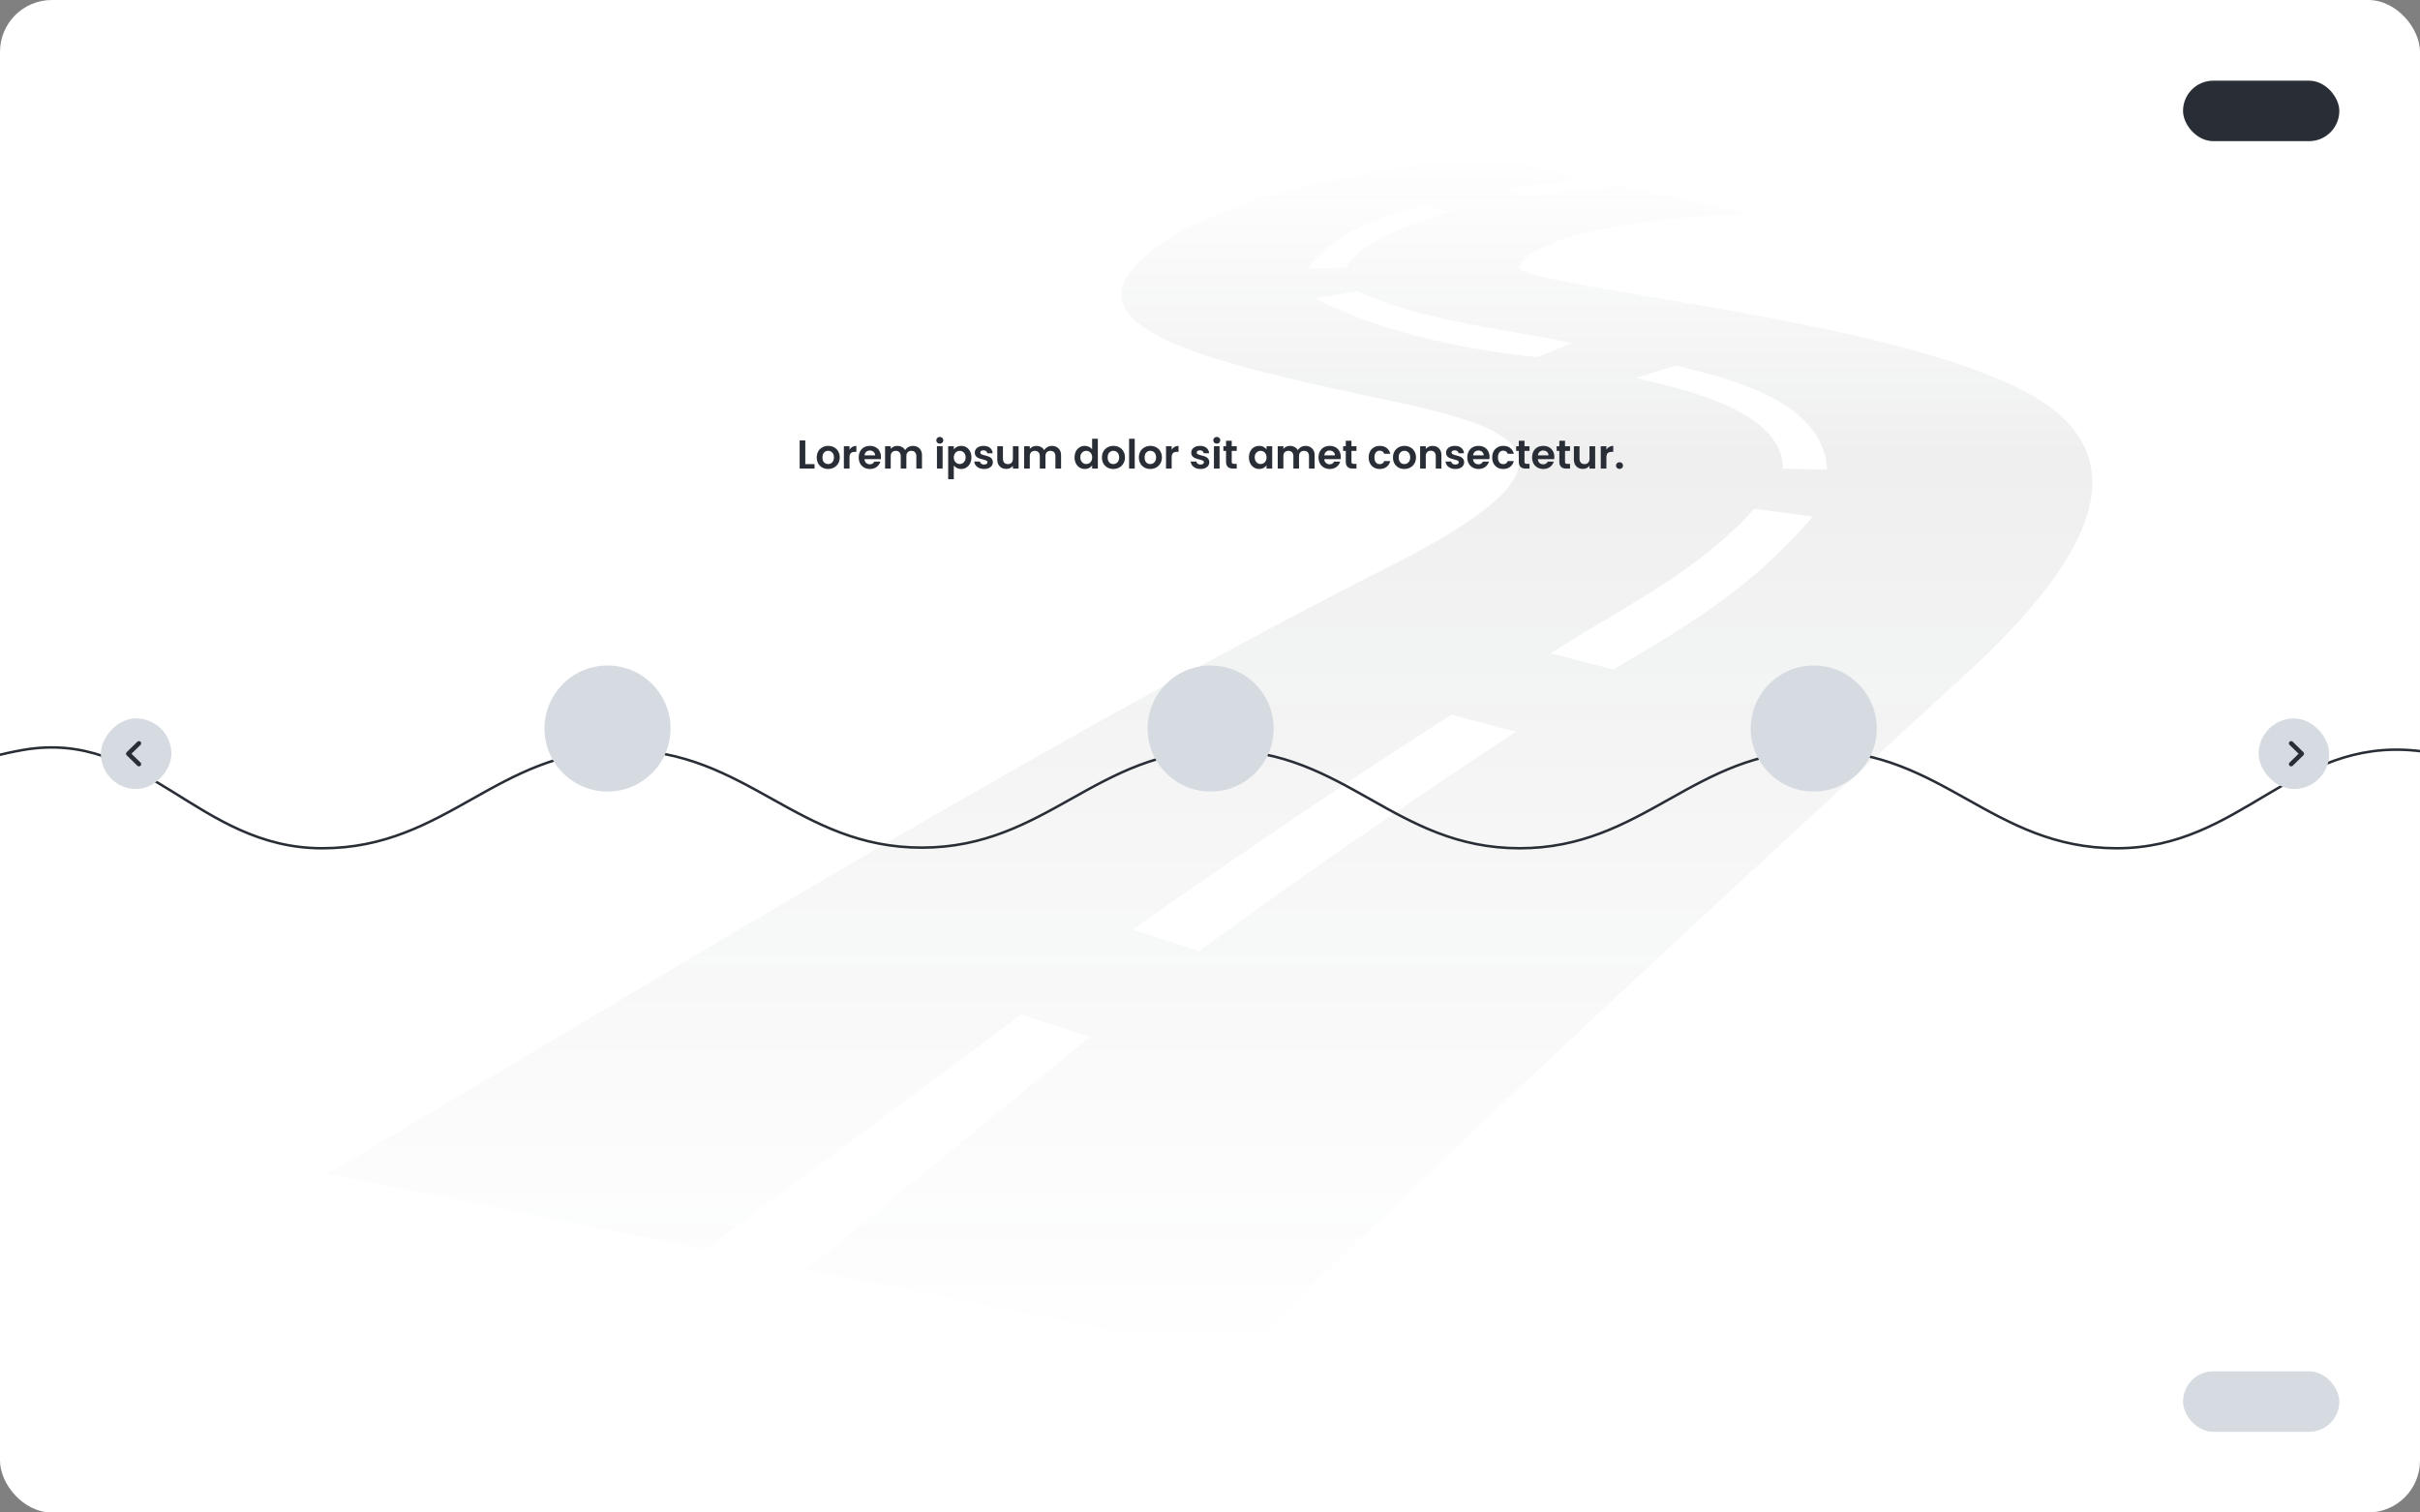
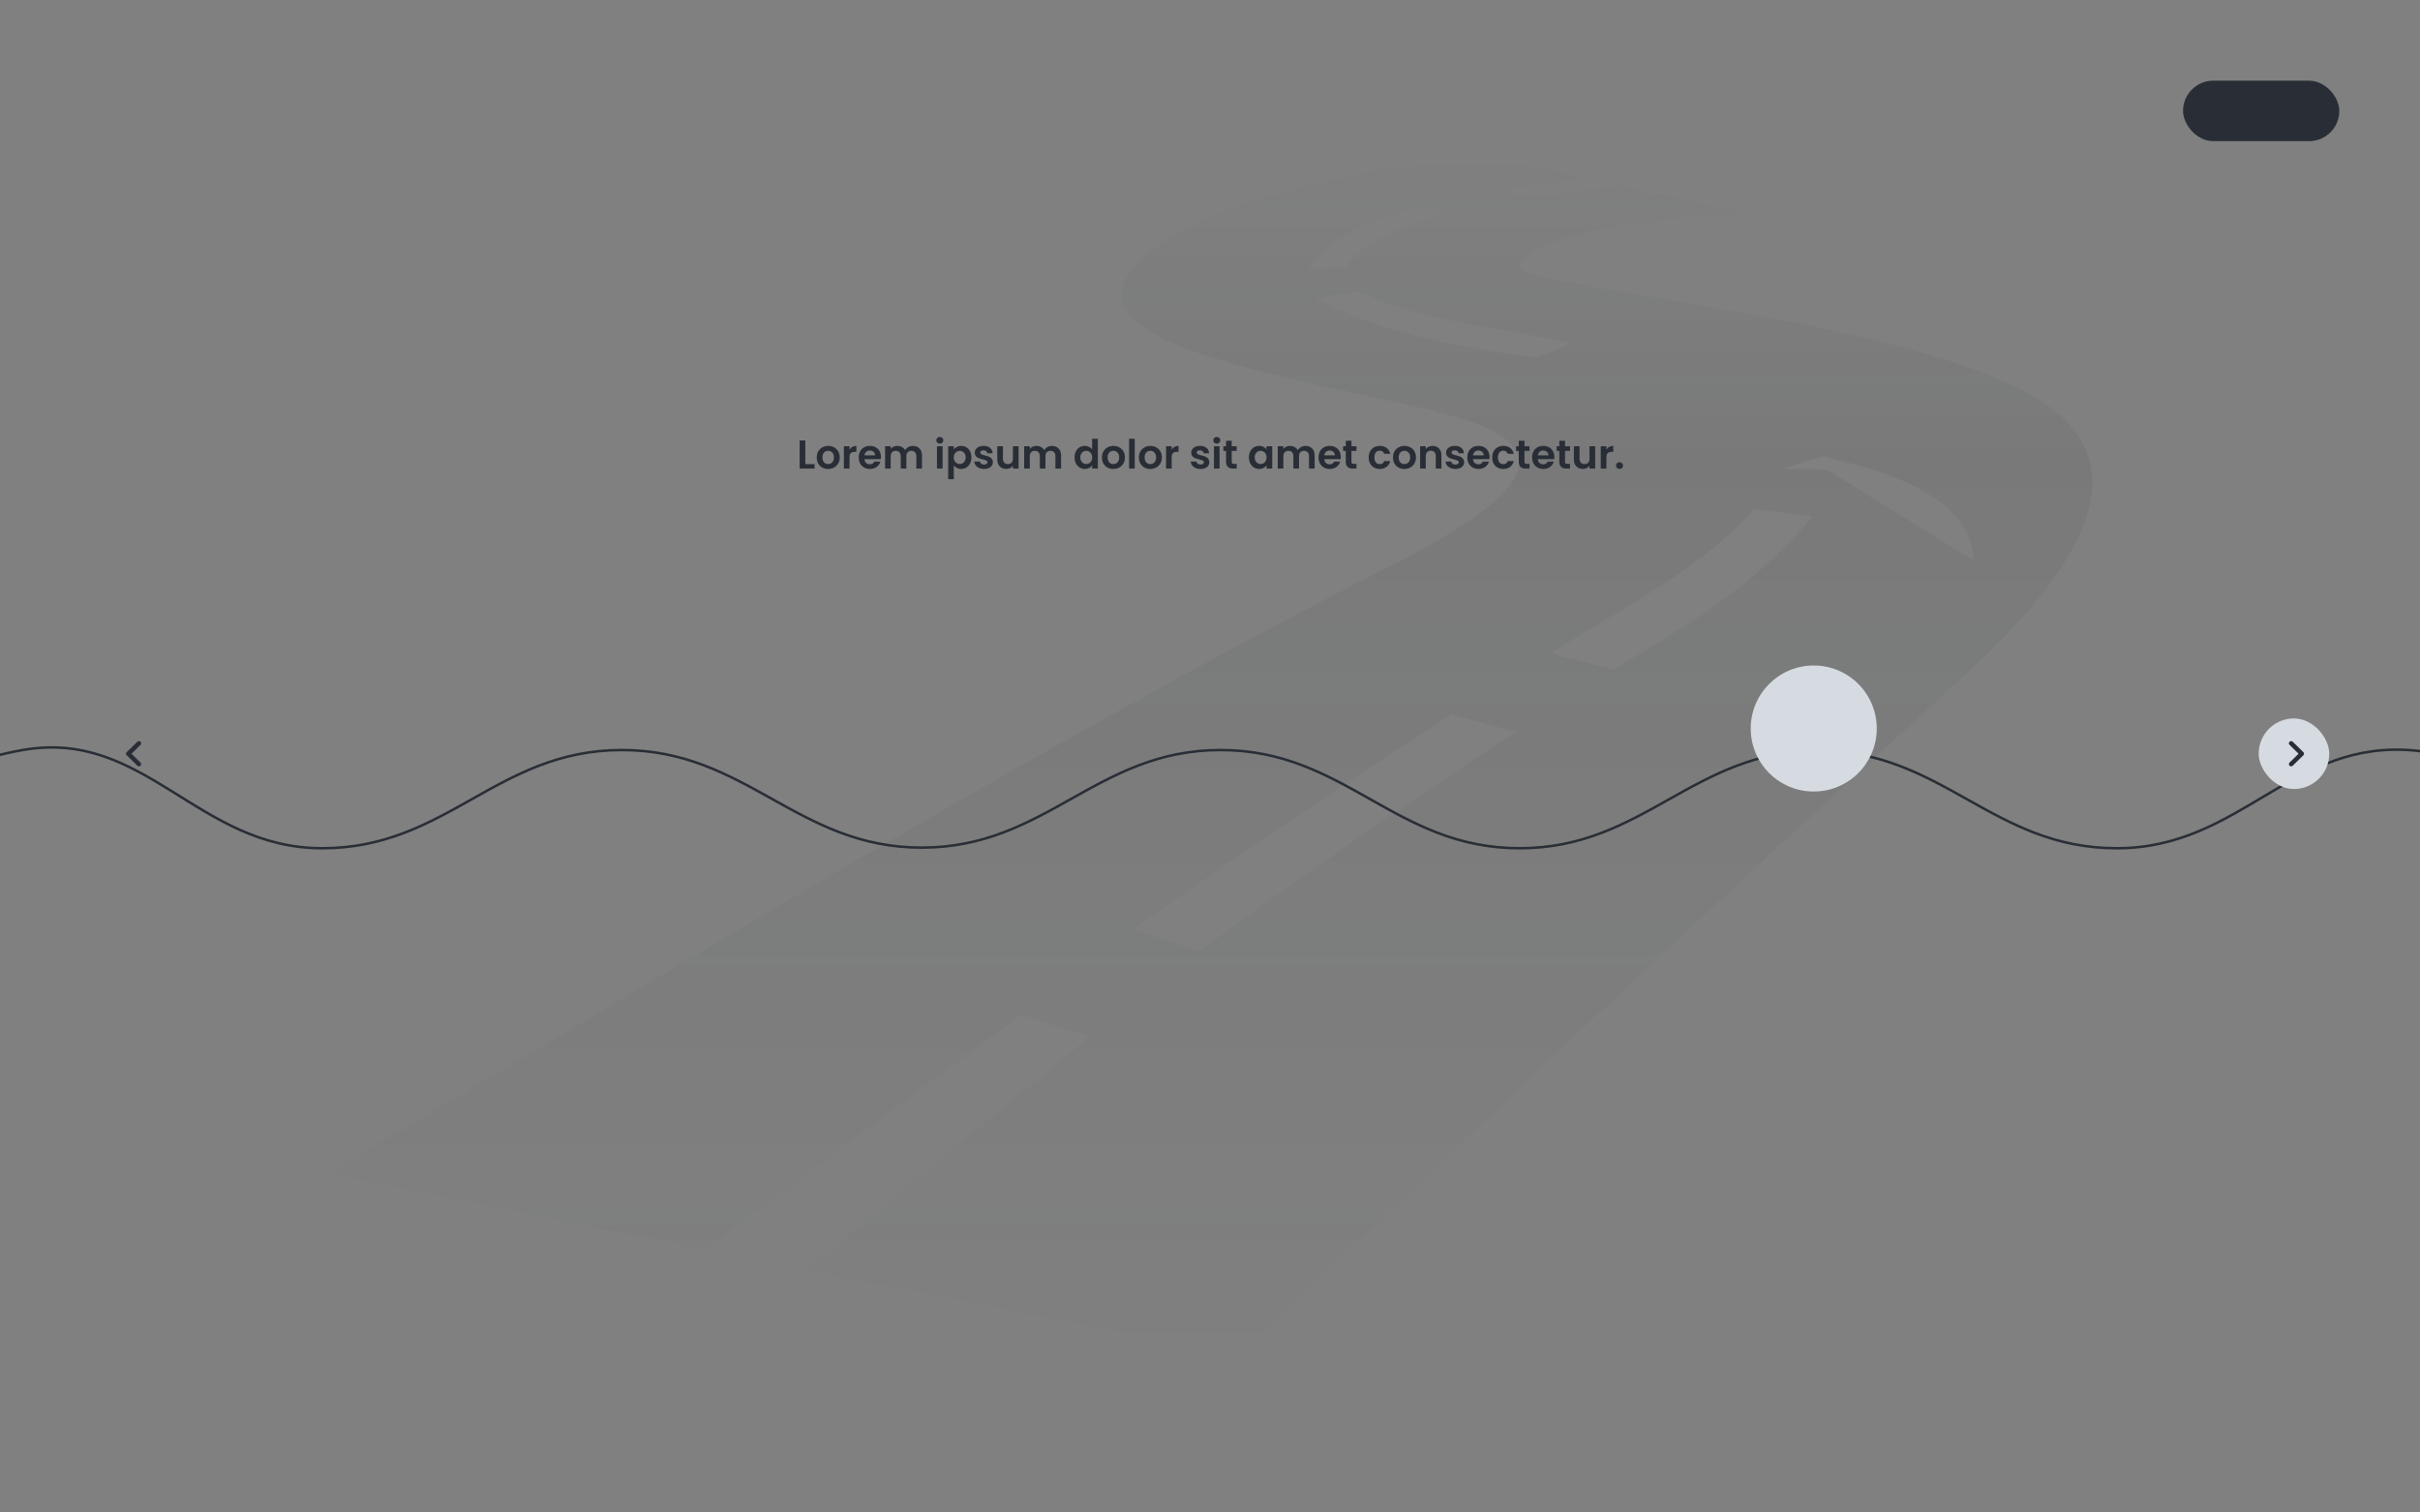
<svg xmlns="http://www.w3.org/2000/svg" width="1120" height="700" fill="none">
  <rect width="100%" height="100%" fill="#808080" stroke="none" />
  <g clip-path="url(#a)">
-     <rect width="1120" height="700" fill="#fff" rx="24" />
-     <path fill="url(#b)" fill-opacity=".1" fill-rule="evenodd" d="M658.269 95.27c4.467.931 8.943 1.771 13.412 2.683-12.847 3.519-42.846 13.034-48.338 25.96-4.867-.027-13.127.424-17.988.307 13.282-17.886 34.936-24.142 52.914-28.95zm69.225 63.511-16.049 6.535c-30.286-3.151-66.951-10.313-95.542-23.735l-7.521-3.529 19.746-3.335c31.238 14.281 66.771 17.035 99.366 24.064zm118.035 58.606-20.405-.457c.088-28.455-51.734-37.788-67.883-42.018l18.29-5.799c20.422 5.224 68.726 15.205 69.998 48.274zm-127.826 84.996c31.365-20.301 67.25-36.888 94.14-66.864 9.046 1.078 18.068 2.337 27.1 3.568-28.325 33.249-58.364 50.725-92.306 70.778a3094.892 3094.892 0 0 0-28.934-7.482zm-45.864 28.327c9.889 2.813 19.811 5.359 29.733 7.969-49.378 32.514-98.271 66.093-146.521 101.448l-30.845-9.871c48.797-34.376 97.874-67.65 147.633-99.546zM808.623 98.756l-58.135-12.622c-14.543 1.274-29.062 2.843-43.57 5.065-3.521-1.264-7.062-2.46-10.587-3.734 12.831-1.906 25.647-3.438 38.48-4.731l-47.908-10.4-2.249.252c-58.246 6.552-125.62 19.601-155.733 46.89-17.418 15.648-10.569 27.704 10.338 37.644 22.369 10.636 60.226 18.98 101.05 27.697 51.49 11.194 109.615 23.62 2.584 77.405-166.54 84.76-328.247 185.04-491.227 280.964 57.574 11.58 116.099 23.323 174.784 35.084l146.199-108.683c10.601 3.633 21.242 6.867 31.9 10.184L373.09 587.616c67.092 13.441 134.121 26.861 199.913 40.051 113.494-110.038 221.32-209.834 336.336-315.261 51.946-47.606 87.55-99.713 27.924-131.136-40.358-21.264-112.904-33.647-177.775-44.646-30.044-5.181-58.241-9.972-56.407-13.284 10.551-19.262 84.501-23.715 105.542-24.584z" clip-rule="evenodd" />
+     <path fill="url(#b)" fill-opacity=".1" fill-rule="evenodd" d="M658.269 95.27c4.467.931 8.943 1.771 13.412 2.683-12.847 3.519-42.846 13.034-48.338 25.96-4.867-.027-13.127.424-17.988.307 13.282-17.886 34.936-24.142 52.914-28.95zm69.225 63.511-16.049 6.535c-30.286-3.151-66.951-10.313-95.542-23.735l-7.521-3.529 19.746-3.335c31.238 14.281 66.771 17.035 99.366 24.064zm118.035 58.606-20.405-.457l18.29-5.799c20.422 5.224 68.726 15.205 69.998 48.274zm-127.826 84.996c31.365-20.301 67.25-36.888 94.14-66.864 9.046 1.078 18.068 2.337 27.1 3.568-28.325 33.249-58.364 50.725-92.306 70.778a3094.892 3094.892 0 0 0-28.934-7.482zm-45.864 28.327c9.889 2.813 19.811 5.359 29.733 7.969-49.378 32.514-98.271 66.093-146.521 101.448l-30.845-9.871c48.797-34.376 97.874-67.65 147.633-99.546zM808.623 98.756l-58.135-12.622c-14.543 1.274-29.062 2.843-43.57 5.065-3.521-1.264-7.062-2.46-10.587-3.734 12.831-1.906 25.647-3.438 38.48-4.731l-47.908-10.4-2.249.252c-58.246 6.552-125.62 19.601-155.733 46.89-17.418 15.648-10.569 27.704 10.338 37.644 22.369 10.636 60.226 18.98 101.05 27.697 51.49 11.194 109.615 23.62 2.584 77.405-166.54 84.76-328.247 185.04-491.227 280.964 57.574 11.58 116.099 23.323 174.784 35.084l146.199-108.683c10.601 3.633 21.242 6.867 31.9 10.184L373.09 587.616c67.092 13.441 134.121 26.861 199.913 40.051 113.494-110.038 221.32-209.834 336.336-315.261 51.946-47.606 87.55-99.713 27.924-131.136-40.358-21.264-112.904-33.647-177.775-44.646-30.044-5.181-58.241-9.972-56.407-13.284 10.551-19.262 84.501-23.715 105.542-24.584z" clip-rule="evenodd" />
    <rect width="72.333" height="28" x="1010.33" y="37.332" fill="#292E36" rx="14" />
-     <rect width="72.333" height="28" x="1010.33" y="634.668" fill="#D6DBE1" rx="14" />
    <path stroke="#292E36" stroke-width="1.167" d="M-74.082 376.95s46.654-23.14 84.54-29.826c56.688-10.004 80.871 45.5 138.697 45.461 57.704-.04 80.662-45.297 138.367-45.461 58.021-.164 81.336 45.329 139.357 45.171 57.539-.157 80.499-45.177 138.037-45.171 57.705.006 80.663 45.455 138.367 45.461 57.539.006 80.499-45.132 138.037-45.171 57.659-.04 80.708 45.171 138.367 45.171 57.663 0 81.083-50.956 138.363-45.171 31.89 3.22 76.62 26.06 76.62 26.06" />
-     <circle cx="281.167" cy="337.167" r="29.167" fill="#D6DBE1" />
-     <circle cx="560.292" cy="337.167" r="29.167" fill="#D6DBE1" />
    <circle cx="839.417" cy="337.167" r="29.167" fill="#D6DBE1" />
    <path fill="#292E36" d="M372.697 214.803h4.293v2.072h-6.906v-13.029h2.613v10.957zm10.546 2.24c-.995 0-1.891-.218-2.688-.653a4.901 4.901 0 0 1-1.885-1.886c-.448-.809-.672-1.742-.672-2.8 0-1.057.23-1.991.691-2.8a4.849 4.849 0 0 1 1.922-1.866c.809-.448 1.711-.672 2.707-.672.995 0 1.898.224 2.707.672a4.74 4.74 0 0 1 1.904 1.866c.472.809.709 1.743.709 2.8 0 1.058-.243 1.991-.728 2.8a4.963 4.963 0 0 1-1.941 1.886c-.809.435-1.718.653-2.726.653zm0-2.277c.473 0 .915-.112 1.326-.336a2.557 2.557 0 0 0 1.008-1.046c.248-.46.373-1.02.373-1.68 0-.983-.261-1.736-.784-2.258a2.503 2.503 0 0 0-1.885-.803c-.747 0-1.376.268-1.886.803-.498.522-.746 1.275-.746 2.258 0 .983.242 1.743.728 2.278.497.522 1.12.784 1.866.784zm9.925-6.627a3.696 3.696 0 0 1 1.307-1.288c.547-.311 1.17-.467 1.867-.467v2.744h-.691c-.821 0-1.444.193-1.867.579-.41.386-.616 1.058-.616 2.016v5.152h-2.613v-10.341h2.613v1.605zm14.547 3.341c0 .374-.025.71-.075 1.008h-7.56c.063.747.324 1.332.784 1.755.461.423 1.027.635 1.699.635.971 0 1.661-.417 2.072-1.251h2.819a4.755 4.755 0 0 1-1.718 2.464c-.846.635-1.885.952-3.117.952-.995 0-1.891-.218-2.688-.653a4.81 4.81 0 0 1-1.848-1.886c-.435-.809-.653-1.742-.653-2.8 0-1.07.218-2.009.653-2.818a4.563 4.563 0 0 1 1.829-1.867c.784-.436 1.687-.653 2.707-.653.983 0 1.861.211 2.632.634a4.378 4.378 0 0 1 1.811 1.811c.435.772.653 1.661.653 2.669zm-2.707-.746c-.012-.672-.255-1.207-.728-1.606-.472-.41-1.051-.616-1.736-.616-.647 0-1.194.199-1.642.598-.436.385-.703.927-.803 1.624h4.909zm17.457-4.35c1.27 0 2.29.392 3.062 1.176.784.772 1.176 1.855 1.176 3.248v6.067h-2.614v-5.712c0-.809-.205-1.425-.616-1.848-.41-.436-.97-.653-1.68-.653-.709 0-1.275.217-1.698.653-.411.423-.616 1.039-.616 1.848v5.712h-2.614v-5.712c0-.809-.205-1.425-.616-1.848-.41-.436-.97-.653-1.68-.653-.721 0-1.294.217-1.717.653-.411.423-.616 1.039-.616 1.848v5.712h-2.613v-10.341h2.613v1.25a3.498 3.498 0 0 1 1.288-1.026 4.108 4.108 0 0 1 1.755-.374c.809 0 1.53.175 2.165.523a3.539 3.539 0 0 1 1.475 1.456 3.76 3.76 0 0 1 1.456-1.437 4.222 4.222 0 0 1 2.09-.542zm12.491-1.082c-.461 0-.846-.143-1.158-.43a1.497 1.497 0 0 1-.448-1.101c0-.436.15-.796.448-1.083a1.611 1.611 0 0 1 1.158-.448c.46 0 .84.15 1.138.448.312.287.467.647.467 1.083 0 .436-.155.803-.467 1.101-.298.287-.678.43-1.138.43zm1.288 1.232v10.341h-2.614v-10.341h2.614zm5.195 1.493c.336-.473.797-.865 1.381-1.176.598-.324 1.276-.485 2.035-.485.884 0 1.68.217 2.389.653.722.436 1.288 1.058 1.699 1.867.423.796.635 1.723.635 2.781s-.212 1.997-.635 2.819c-.411.809-.977 1.437-1.699 1.885-.709.448-1.505.672-2.389.672-.759 0-1.431-.156-2.016-.467a4.336 4.336 0 0 1-1.4-1.176v6.403h-2.613v-15.269h2.613v1.493zm5.469 3.64c0-.622-.13-1.157-.392-1.605a2.545 2.545 0 0 0-1.008-1.046 2.647 2.647 0 0 0-1.344-.354c-.472 0-.92.124-1.344.373-.41.236-.746.585-1.008 1.045-.248.461-.373 1.002-.373 1.624 0 .623.125 1.164.373 1.624.262.461.598.815 1.008 1.064.424.237.872.355 1.344.355a2.54 2.54 0 0 0 1.344-.373c.424-.249.76-.604 1.008-1.064.262-.461.392-1.008.392-1.643zm8.526 5.376c-.846 0-1.605-.149-2.277-.448-.672-.311-1.207-.728-1.606-1.251a3.182 3.182 0 0 1-.634-1.736h2.632c.05.399.242.728.578.99.349.261.778.392 1.288.392.498 0 .884-.1 1.158-.299.286-.199.429-.454.429-.765 0-.336-.174-.585-.523-.747-.336-.174-.877-.361-1.624-.56-.771-.187-1.406-.38-1.904-.579a3.39 3.39 0 0 1-1.269-.914c-.348-.411-.523-.965-.523-1.662 0-.572.162-1.095.486-1.568.336-.473.809-.846 1.418-1.12.623-.273 1.351-.41 2.184-.41 1.232 0 2.216.311 2.95.933.734.61 1.138 1.437 1.213 2.483h-2.501c-.038-.411-.212-.735-.523-.971-.299-.249-.703-.373-1.213-.373-.473 0-.84.087-1.102.261a.84.84 0 0 0-.373.728c0 .348.174.616.523.803.348.174.89.354 1.624.541.746.187 1.362.38 1.848.579.485.199.902.51 1.25.933.361.411.548.958.56 1.643 0 .597-.168 1.132-.504 1.605-.323.473-.796.846-1.418 1.12-.61.261-1.326.392-2.147.392zm15.977-10.509v10.341h-2.632v-1.307a3.506 3.506 0 0 1-1.325 1.064 4.108 4.108 0 0 1-1.755.374c-.809 0-1.524-.168-2.146-.504a3.756 3.756 0 0 1-1.475-1.512c-.348-.672-.523-1.469-.523-2.39v-6.066h2.614v5.693c0 .821.205 1.456.616 1.904.41.436.97.653 1.68.653.721 0 1.288-.217 1.698-.653.411-.448.616-1.083.616-1.904v-5.693h2.632zm15.421-.15c1.27 0 2.29.392 3.062 1.176.784.772 1.176 1.855 1.176 3.248v6.067h-2.614v-5.712c0-.809-.205-1.425-.616-1.848-.41-.436-.97-.653-1.68-.653-.709 0-1.275.217-1.698.653-.411.423-.616 1.039-.616 1.848v5.712h-2.614v-5.712c0-.809-.205-1.425-.616-1.848-.41-.436-.97-.653-1.68-.653-.721 0-1.294.217-1.717.653-.411.423-.616 1.039-.616 1.848v5.712h-2.613v-10.341h2.613v1.25a3.498 3.498 0 0 1 1.288-1.026 4.108 4.108 0 0 1 1.755-.374c.809 0 1.53.175 2.165.523a3.539 3.539 0 0 1 1.475 1.456 3.76 3.76 0 0 1 1.456-1.437 4.222 4.222 0 0 1 2.09-.542zm10.494 5.283c0-1.045.205-1.972.616-2.781.423-.809.995-1.431 1.717-1.867a4.566 4.566 0 0 1 2.408-.653c.672 0 1.313.149 1.923.448.609.286 1.095.672 1.456 1.157v-4.909h2.65v13.813h-2.65v-1.531c-.324.511-.778.921-1.363 1.232-.585.311-1.263.467-2.035.467a4.441 4.441 0 0 1-2.389-.672c-.722-.448-1.294-1.076-1.717-1.885-.411-.822-.616-1.761-.616-2.819zm8.138.037c0-.634-.124-1.176-.373-1.624a2.555 2.555 0 0 0-1.008-1.045 2.64 2.64 0 0 0-1.363-.373c-.485 0-.933.118-1.344.354-.41.237-.746.585-1.008 1.046-.249.448-.373.983-.373 1.605s.124 1.17.373 1.643c.262.46.598.815 1.008 1.064.423.249.871.373 1.344.373.486 0 .94-.118 1.363-.355a2.717 2.717 0 0 0 1.008-1.045c.249-.46.373-1.008.373-1.643zm9.777 5.339c-.996 0-1.892-.218-2.688-.653a4.904 4.904 0 0 1-1.886-1.886c-.448-.809-.672-1.742-.672-2.8 0-1.057.231-1.991.691-2.8a4.858 4.858 0 0 1 1.923-1.866c.809-.448 1.711-.672 2.706-.672.996 0 1.898.224 2.707.672a4.728 4.728 0 0 1 1.904 1.866c.473.809.709 1.743.709 2.8 0 1.058-.242 1.991-.728 2.8a4.963 4.963 0 0 1-1.941 1.886c-.809.435-1.717.653-2.725.653zm0-2.277c.473 0 .914-.112 1.325-.336a2.557 2.557 0 0 0 1.008-1.046c.249-.46.373-1.02.373-1.68 0-.983-.261-1.736-.784-2.258a2.501 2.501 0 0 0-1.885-.803c-.747 0-1.375.268-1.885.803-.498.522-.747 1.275-.747 2.258 0 .983.243 1.743.728 2.278.498.522 1.12.784 1.867.784zm9.925-11.704v13.813h-2.614v-13.813h2.614zm7.174 13.981c-.996 0-1.892-.218-2.688-.653a4.904 4.904 0 0 1-1.886-1.886c-.448-.809-.672-1.742-.672-2.8 0-1.057.231-1.991.691-2.8a4.858 4.858 0 0 1 1.923-1.866c.809-.448 1.711-.672 2.706-.672.996 0 1.898.224 2.707.672a4.728 4.728 0 0 1 1.904 1.866c.473.809.709 1.743.709 2.8 0 1.058-.242 1.991-.728 2.8a4.963 4.963 0 0 1-1.941 1.886c-.809.435-1.717.653-2.725.653zm0-2.277c.473 0 .914-.112 1.325-.336a2.557 2.557 0 0 0 1.008-1.046c.249-.46.373-1.02.373-1.68 0-.983-.261-1.736-.784-2.258a2.501 2.501 0 0 0-1.885-.803c-.747 0-1.375.268-1.885.803-.498.522-.747 1.275-.747 2.258 0 .983.243 1.743.728 2.278.498.522 1.12.784 1.867.784zm9.925-6.627a3.693 3.693 0 0 1 1.306-1.288c.548-.311 1.17-.467 1.867-.467v2.744h-.691c-.821 0-1.443.193-1.866.579-.411.386-.616 1.058-.616 2.016v5.152h-2.614v-10.341h2.614v1.605zm13.338 8.904c-.846 0-1.605-.149-2.277-.448-.672-.311-1.207-.728-1.605-1.251a3.176 3.176 0 0 1-.635-1.736h2.632c.05.399.243.728.579.99.348.261.778.392 1.288.392.498 0 .883-.1 1.157-.299.286-.199.429-.454.429-.765 0-.336-.174-.585-.522-.747-.336-.174-.878-.361-1.624-.56-.772-.187-1.406-.38-1.904-.579a3.386 3.386 0 0 1-1.27-.914c-.348-.411-.522-.965-.522-1.662 0-.572.162-1.095.485-1.568.336-.473.809-.846 1.419-1.12.622-.273 1.35-.41 2.184-.41 1.232 0 2.215.311 2.949.933.734.61 1.139 1.437 1.213 2.483h-2.501c-.037-.411-.211-.735-.523-.971-.298-.249-.703-.373-1.213-.373-.473 0-.84.087-1.101.261a.84.84 0 0 0-.374.728c0 .348.175.616.523.803.349.174.89.354 1.624.541.747.187 1.363.38 1.848.579.485.199.902.51 1.251.933.361.411.547.958.56 1.643 0 .597-.168 1.132-.504 1.605-.324.473-.797.846-1.419 1.12-.61.261-1.325.392-2.147.392zm7.54-11.741c-.46 0-.846-.143-1.157-.43a1.493 1.493 0 0 1-.448-1.101c0-.436.149-.796.448-1.083.311-.298.697-.448 1.157-.448.461 0 .84.15 1.139.448.311.287.467.647.467 1.083 0 .436-.156.803-.467 1.101-.299.287-.678.43-1.139.43zm1.288 1.232v10.341h-2.613v-10.341h2.613zm5.625 2.146v5.003c0 .348.081.604.243.765.174.15.46.224.858.224h1.214v2.203h-1.643c-2.203 0-3.304-1.07-3.304-3.211v-4.984h-1.232v-2.146h1.232v-2.558h2.632v2.558h2.315v2.146h-2.315zm7.97 2.987c0-1.045.205-1.972.616-2.781.423-.809.989-1.431 1.699-1.867a4.566 4.566 0 0 1 2.408-.653c.771 0 1.443.155 2.016.466.585.311 1.051.703 1.4 1.176v-1.474h2.632v10.341h-2.632v-1.512c-.336.485-.803.89-1.4 1.213-.585.311-1.263.467-2.035.467a4.441 4.441 0 0 1-2.389-.672c-.71-.448-1.276-1.076-1.699-1.885-.411-.822-.616-1.761-.616-2.819zm8.139.037c0-.634-.125-1.176-.374-1.624a2.542 2.542 0 0 0-1.008-1.045 2.64 2.64 0 0 0-1.362-.373c-.486 0-.934.118-1.344.354a2.717 2.717 0 0 0-1.008 1.046c-.249.448-.374.983-.374 1.605s.125 1.17.374 1.643c.261.46.597.815 1.008 1.064.423.249.871.373 1.344.373.485 0 .939-.118 1.362-.355.424-.249.76-.597 1.008-1.045.249-.46.374-1.008.374-1.643zm18.027-5.32c1.269 0 2.29.392 3.061 1.176.784.772 1.176 1.855 1.176 3.248v6.067h-2.613v-5.712c0-.809-.205-1.425-.616-1.848-.411-.436-.971-.653-1.68-.653s-1.276.217-1.699.653c-.41.423-.616 1.039-.616 1.848v5.712h-2.613v-5.712c0-.809-.205-1.425-.616-1.848-.411-.436-.971-.653-1.68-.653-.722 0-1.294.217-1.717.653-.411.423-.616 1.039-.616 1.848v5.712h-2.614v-10.341h2.614v1.25a3.498 3.498 0 0 1 1.288-1.026 4.107 4.107 0 0 1 1.754-.374c.809 0 1.531.175 2.166.523a3.536 3.536 0 0 1 1.474 1.456 3.767 3.767 0 0 1 1.456-1.437 4.223 4.223 0 0 1 2.091-.542zm16.33 5.096c0 .374-.024.71-.074 1.008h-7.56c.062.747.323 1.332.784 1.755.46.423 1.026.635 1.698.635.971 0 1.662-.417 2.072-1.251h2.819a4.759 4.759 0 0 1-1.717 2.464c-.846.635-1.886.952-3.118.952-.995 0-1.891-.218-2.688-.653a4.81 4.81 0 0 1-1.848-1.886c-.435-.809-.653-1.742-.653-2.8 0-1.07.218-2.009.653-2.818a4.566 4.566 0 0 1 1.83-1.867c.784-.436 1.686-.653 2.706-.653.984 0 1.861.211 2.632.634a4.378 4.378 0 0 1 1.811 1.811c.436.772.653 1.661.653 2.669zm-2.706-.746c-.013-.672-.255-1.207-.728-1.606-.473-.41-1.052-.616-1.736-.616-.647 0-1.195.199-1.643.598-.435.385-.703.927-.803 1.624h4.91zm7.657-2.054v5.003c0 .348.08.604.242.765.174.15.461.224.859.224h1.213v2.203h-1.642c-2.203 0-3.304-1.07-3.304-3.211v-4.984h-1.232v-2.146h1.232v-2.558h2.632v2.558h2.314v2.146h-2.314zm7.97 3.024c0-1.07.218-2.003.653-2.8a4.587 4.587 0 0 1 1.811-1.866c.771-.448 1.655-.672 2.651-.672 1.281 0 2.339.323 3.173.97.846.635 1.412 1.531 1.699 2.688h-2.819a1.996 1.996 0 0 0-.765-1.045c-.349-.261-.784-.392-1.307-.392-.747 0-1.338.274-1.773.821-.436.535-.654 1.301-.654 2.296 0 .983.218 1.749.654 2.296.435.535 1.026.803 1.773.803 1.058 0 1.748-.473 2.072-1.419h2.819c-.287 1.12-.853 2.01-1.699 2.67-.846.659-1.904.989-3.173.989-.996 0-1.88-.218-2.651-.653a4.755 4.755 0 0 1-1.811-1.867c-.435-.809-.653-1.748-.653-2.819zm16.493 5.339c-.996 0-1.892-.218-2.688-.653a4.901 4.901 0 0 1-1.885-1.886c-.448-.809-.672-1.742-.672-2.8 0-1.057.23-1.991.69-2.8a4.858 4.858 0 0 1 1.923-1.866c.809-.448 1.711-.672 2.707-.672.995 0 1.897.224 2.706.672a4.728 4.728 0 0 1 1.904 1.866c.473.809.71 1.743.71 2.8 0 1.058-.243 1.991-.728 2.8a4.96 4.96 0 0 1-1.942 1.886c-.809.435-1.717.653-2.725.653zm0-2.277c.473 0 .915-.112 1.325-.336a2.557 2.557 0 0 0 1.008-1.046c.249-.46.374-1.02.374-1.68 0-.983-.262-1.736-.784-2.258a2.505 2.505 0 0 0-1.886-.803c-.746 0-1.375.268-1.885.803-.498.522-.747 1.275-.747 2.258 0 .983.243 1.743.728 2.278.498.522 1.12.784 1.867.784zm13.042-8.382c1.232 0 2.228.392 2.987 1.176.759.772 1.139 1.855 1.139 3.248v6.067h-2.614v-5.712c0-.821-.205-1.45-.616-1.885-.41-.448-.97-.672-1.68-.672-.721 0-1.294.224-1.717.672-.411.435-.616 1.064-.616 1.885v5.712h-2.613v-10.341h2.613v1.288c.348-.448.79-.797 1.325-1.046a4.113 4.113 0 0 1 1.792-.392zm10.568 10.659c-.846 0-1.605-.149-2.277-.448-.672-.311-1.207-.728-1.606-1.251a3.182 3.182 0 0 1-.634-1.736h2.632c.05.399.242.728.578.99.349.261.778.392 1.288.392.498 0 .884-.1 1.158-.299.286-.199.429-.454.429-.765 0-.336-.174-.585-.523-.747-.336-.174-.877-.361-1.624-.56-.771-.187-1.406-.38-1.904-.579a3.39 3.39 0 0 1-1.269-.914c-.348-.411-.523-.965-.523-1.662 0-.572.162-1.095.486-1.568.336-.473.809-.846 1.418-1.12.623-.273 1.351-.41 2.184-.41 1.232 0 2.216.311 2.95.933.734.61 1.138 1.437 1.213 2.483h-2.501c-.038-.411-.212-.735-.523-.971-.299-.249-.703-.373-1.213-.373-.473 0-.84.087-1.102.261a.84.84 0 0 0-.373.728c0 .348.174.616.523.803.348.174.89.354 1.624.541.746.187 1.362.38 1.848.579.485.199.902.51 1.25.933.361.411.548.958.56 1.643 0 .597-.168 1.132-.504 1.605-.323.473-.796.846-1.418 1.12-.61.261-1.326.392-2.147.392zm15.828-5.563c0 .374-.025.71-.075 1.008h-7.56c.063.747.324 1.332.784 1.755.461.423 1.027.635 1.699.635.971 0 1.661-.417 2.072-1.251h2.819a4.755 4.755 0 0 1-1.718 2.464c-.846.635-1.885.952-3.117.952-.996 0-1.892-.218-2.688-.653a4.81 4.81 0 0 1-1.848-1.886c-.436-.809-.653-1.742-.653-2.8 0-1.07.217-2.009.653-2.818a4.563 4.563 0 0 1 1.829-1.867c.784-.436 1.687-.653 2.707-.653.983 0 1.86.211 2.632.634a4.378 4.378 0 0 1 1.811 1.811c.435.772.653 1.661.653 2.669zm-2.707-.746c-.012-.672-.255-1.207-.728-1.606-.473-.41-1.051-.616-1.736-.616-.647 0-1.194.199-1.642.598-.436.385-.703.927-.803 1.624h4.909zm3.942.97c0-1.07.218-2.003.654-2.8a4.58 4.58 0 0 1 1.811-1.866c.771-.448 1.655-.672 2.65-.672 1.282 0 2.34.323 3.174.97.846.635 1.412 1.531 1.698 2.688h-2.818a1.997 1.997 0 0 0-.766-1.045c-.348-.261-.784-.392-1.306-.392-.747 0-1.338.274-1.774.821-.435.535-.653 1.301-.653 2.296 0 .983.218 1.749.653 2.296.436.535 1.027.803 1.774.803 1.057 0 1.748-.473 2.072-1.419h2.818c-.286 1.12-.852 2.01-1.698 2.67-.847.659-1.904.989-3.174.989-.995 0-1.879-.218-2.65-.653a4.748 4.748 0 0 1-1.811-1.867c-.436-.809-.654-1.748-.654-2.819zm14.944-3.024v5.003c0 .348.081.604.243.765.174.15.46.224.859.224h1.213v2.203h-1.643c-2.202 0-3.304-1.07-3.304-3.211v-4.984h-1.232v-2.146h1.232v-2.558h2.632v2.558h2.315v2.146h-2.315zm13.808 2.8c0 .374-.025.71-.075 1.008h-7.56c.063.747.324 1.332.784 1.755.461.423 1.027.635 1.699.635.971 0 1.661-.417 2.072-1.251h2.819a4.755 4.755 0 0 1-1.718 2.464c-.846.635-1.885.952-3.117.952-.996 0-1.892-.218-2.688-.653a4.81 4.81 0 0 1-1.848-1.886c-.436-.809-.653-1.742-.653-2.8 0-1.07.217-2.009.653-2.818a4.563 4.563 0 0 1 1.829-1.867c.784-.436 1.687-.653 2.707-.653.983 0 1.86.211 2.632.634a4.378 4.378 0 0 1 1.811 1.811c.435.772.653 1.661.653 2.669zm-2.707-.746c-.012-.672-.255-1.207-.728-1.606-.473-.41-1.051-.616-1.736-.616-.647 0-1.194.199-1.642.598-.436.385-.703.927-.803 1.624h4.909zm7.657-2.054v5.003c0 .348.081.604.243.765.174.15.46.224.858.224h1.214v2.203h-1.643c-2.203 0-3.304-1.07-3.304-3.211v-4.984h-1.232v-2.146h1.232v-2.558h2.632v2.558h2.315v2.146h-2.315zm13.957-2.146v10.341h-2.632v-1.307a3.514 3.514 0 0 1-1.325 1.064 4.108 4.108 0 0 1-1.755.374c-.809 0-1.524-.168-2.147-.504a3.76 3.76 0 0 1-1.474-1.512c-.349-.672-.523-1.469-.523-2.39v-6.066h2.613v5.693c0 .821.206 1.456.616 1.904.411.436.971.653 1.68.653.722 0 1.288-.217 1.699-.653.411-.448.616-1.083.616-1.904v-5.693h2.632zm5.192 1.605a3.688 3.688 0 0 1 1.307-1.288c.547-.311 1.169-.467 1.866-.467v2.744h-.69c-.822 0-1.444.193-1.867.579-.411.386-.616 1.058-.616 2.016v5.152h-2.613v-10.341h2.613v1.605zm6.091 8.867c-.473 0-.865-.143-1.176-.43a1.493 1.493 0 0 1-.448-1.101c0-.436.149-.796.448-1.083.311-.298.703-.448 1.176-.448.46 0 .84.15 1.138.448.299.287.448.647.448 1.083 0 .436-.149.803-.448 1.101-.298.287-.678.43-1.138.43z" />
    <rect width="32.667" height="32.667" x="1045.33" y="332.5" fill="#D6DBE1" rx="16.333" />
    <path fill="#292E36" d="M1059.63 354.367a1.02 1.02 0 0 1 0-1.445l4.18-4.09-4.18-4.09a1.02 1.02 0 0 1 0-1.445 1.07 1.07 0 0 1 1.48 0l4.92 4.812c.4.395.4 1.05 0 1.445l-4.92 4.813a1.06 1.06 0 0 1-1.48 0z" />
-     <rect width="32.667" height="32.667" fill="#D6DBE1" rx="16.333" transform="matrix(-1 0 0 1 79.332 332.5)" />
    <path fill="#292E36" d="M65.03 354.367a1.013 1.013 0 0 0 0-1.445l-4.18-4.09 4.18-4.09a1.013 1.013 0 0 0 0-1.445 1.066 1.066 0 0 0-1.478 0l-4.917 4.812a1.013 1.013 0 0 0 0 1.445l4.917 4.813c.21.204.474.3.739.3.264 0 .53-.096.738-.3z" />
  </g>
  <defs>
    <linearGradient id="b" x1="559.999" x2="559.999" y1="72.334" y2="627.667" gradientUnits="userSpaceOnUse">
      <stop stop-color="#292E36" stop-opacity="0" />
      <stop offset=".25" stop-color="#292E36" stop-opacity=".75" />
      <stop offset=".75" stop-color="#292E36" stop-opacity=".25" />
      <stop offset="1" stop-color="#292E36" stop-opacity="0" />
    </linearGradient>
    <clipPath id="a">
      <rect width="1120" height="700" fill="#fff" rx="24" />
    </clipPath>
  </defs>
</svg>